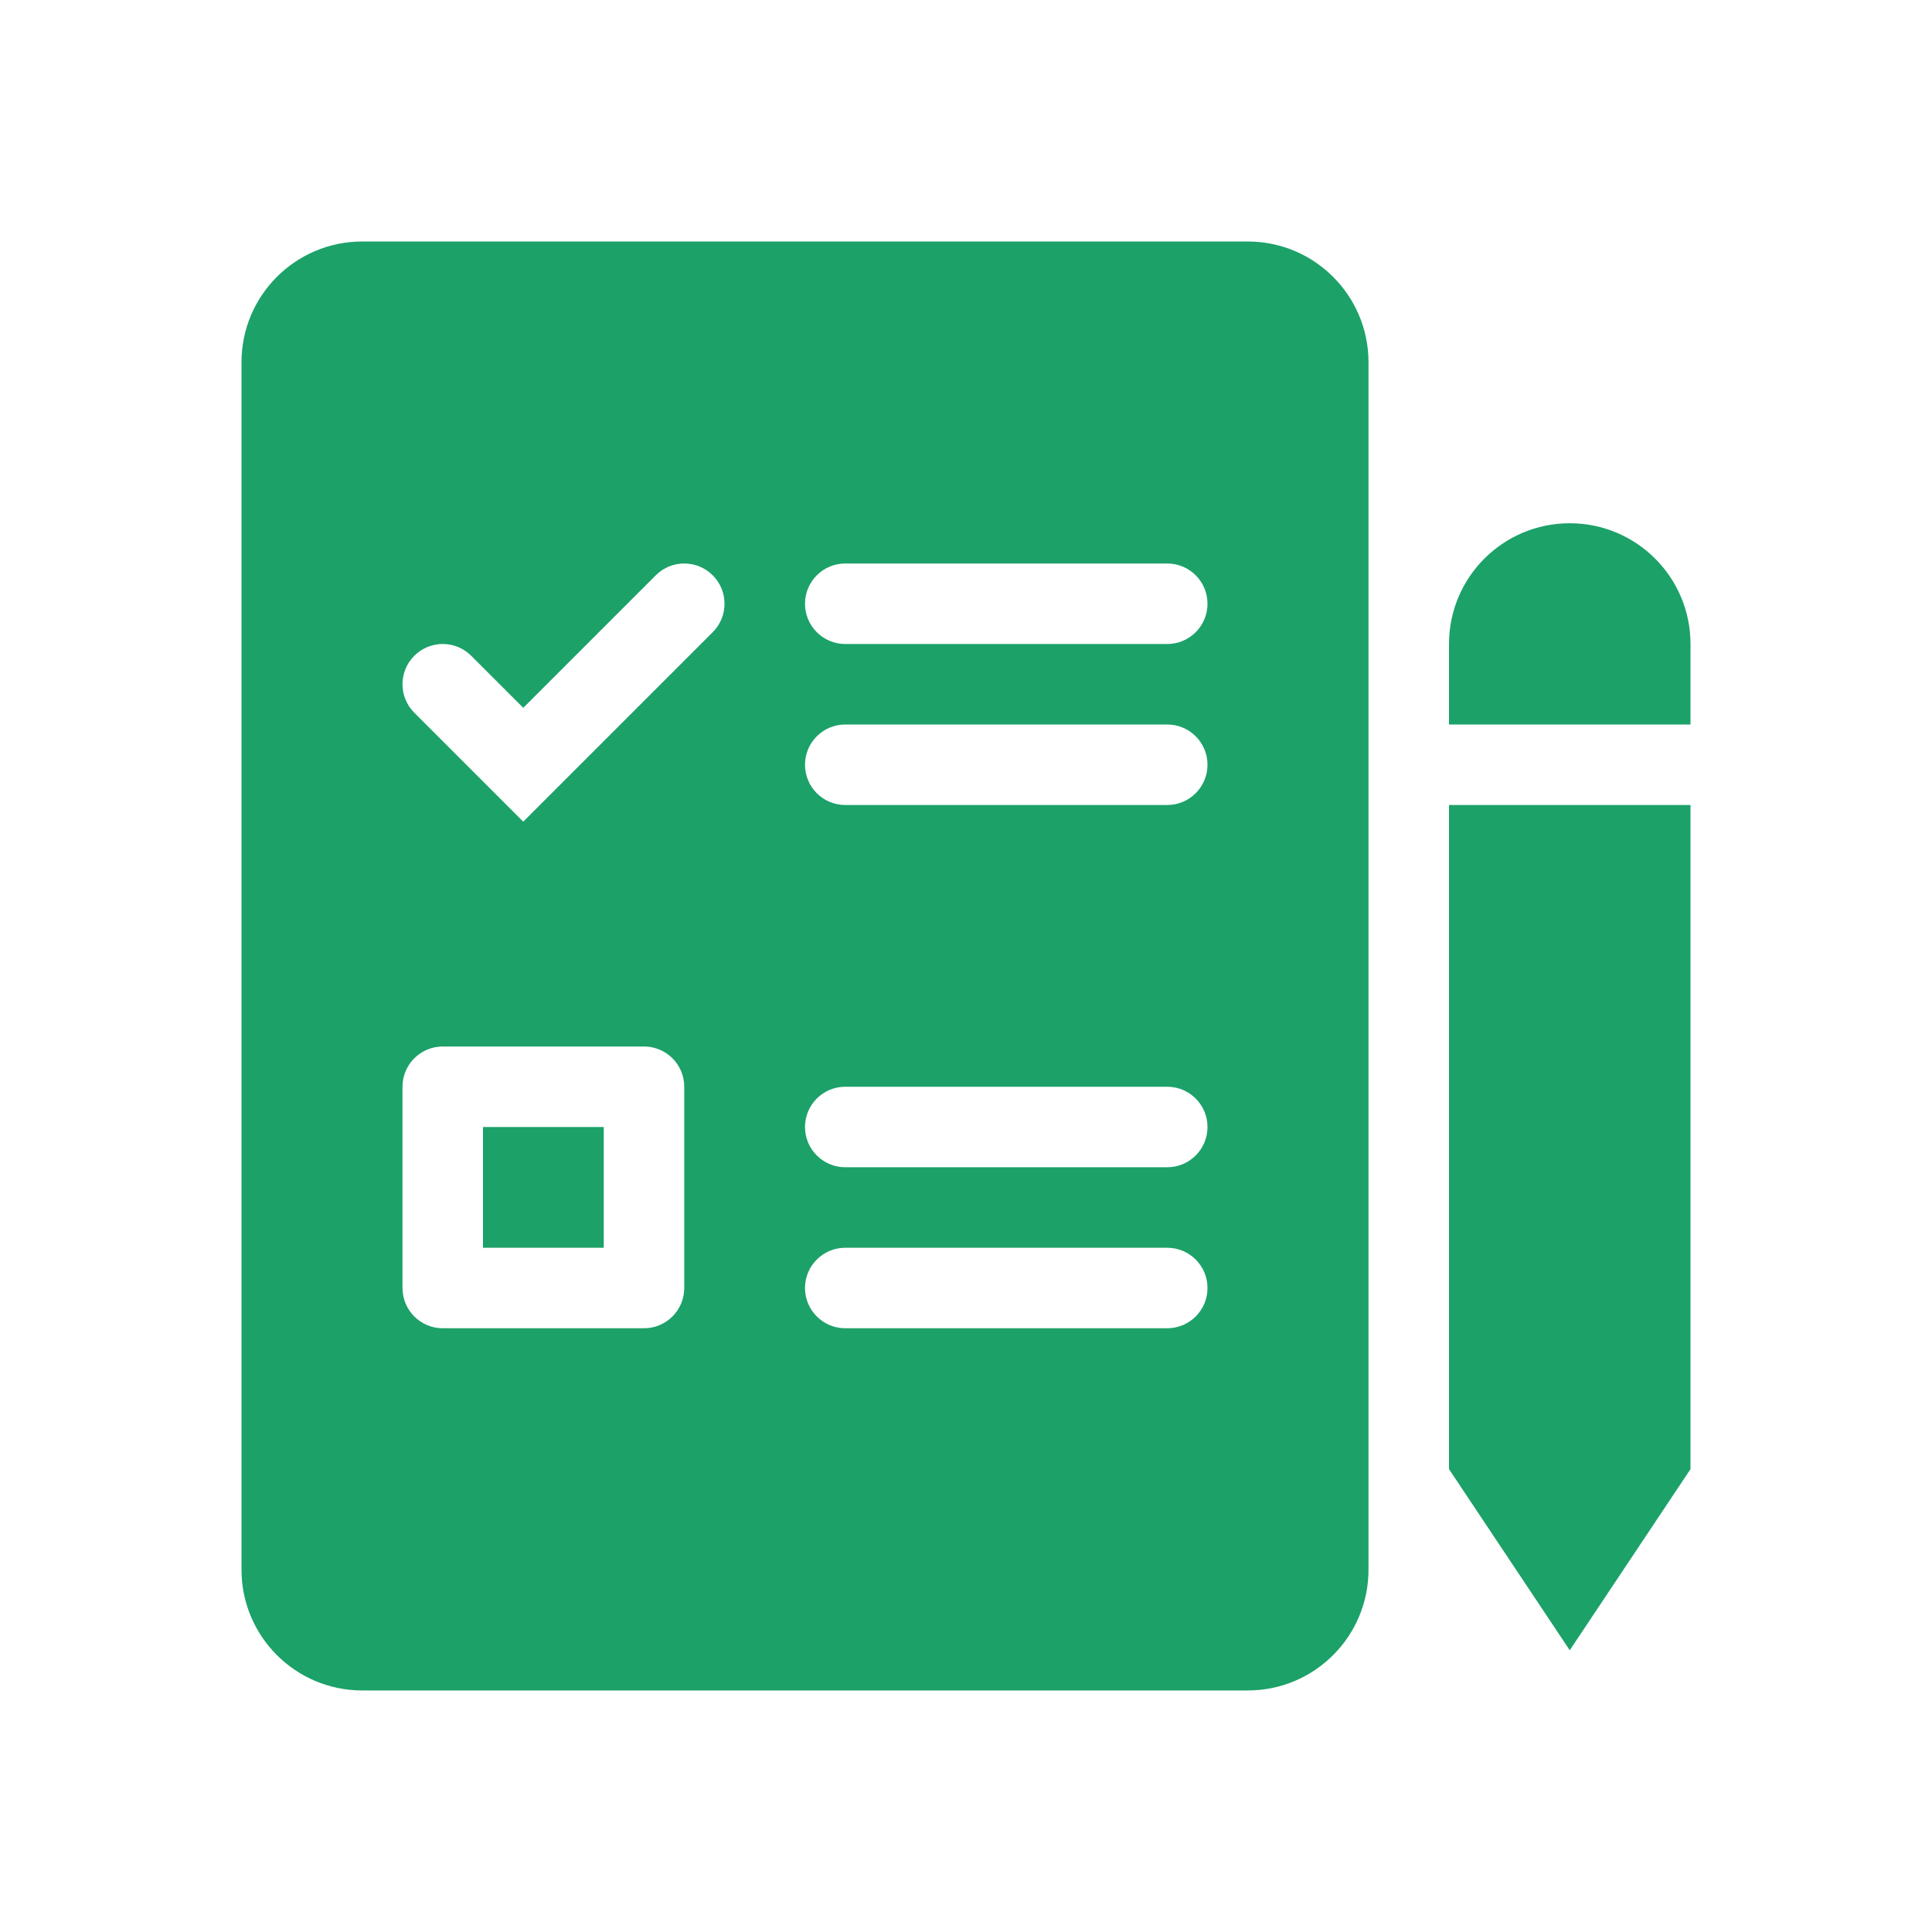
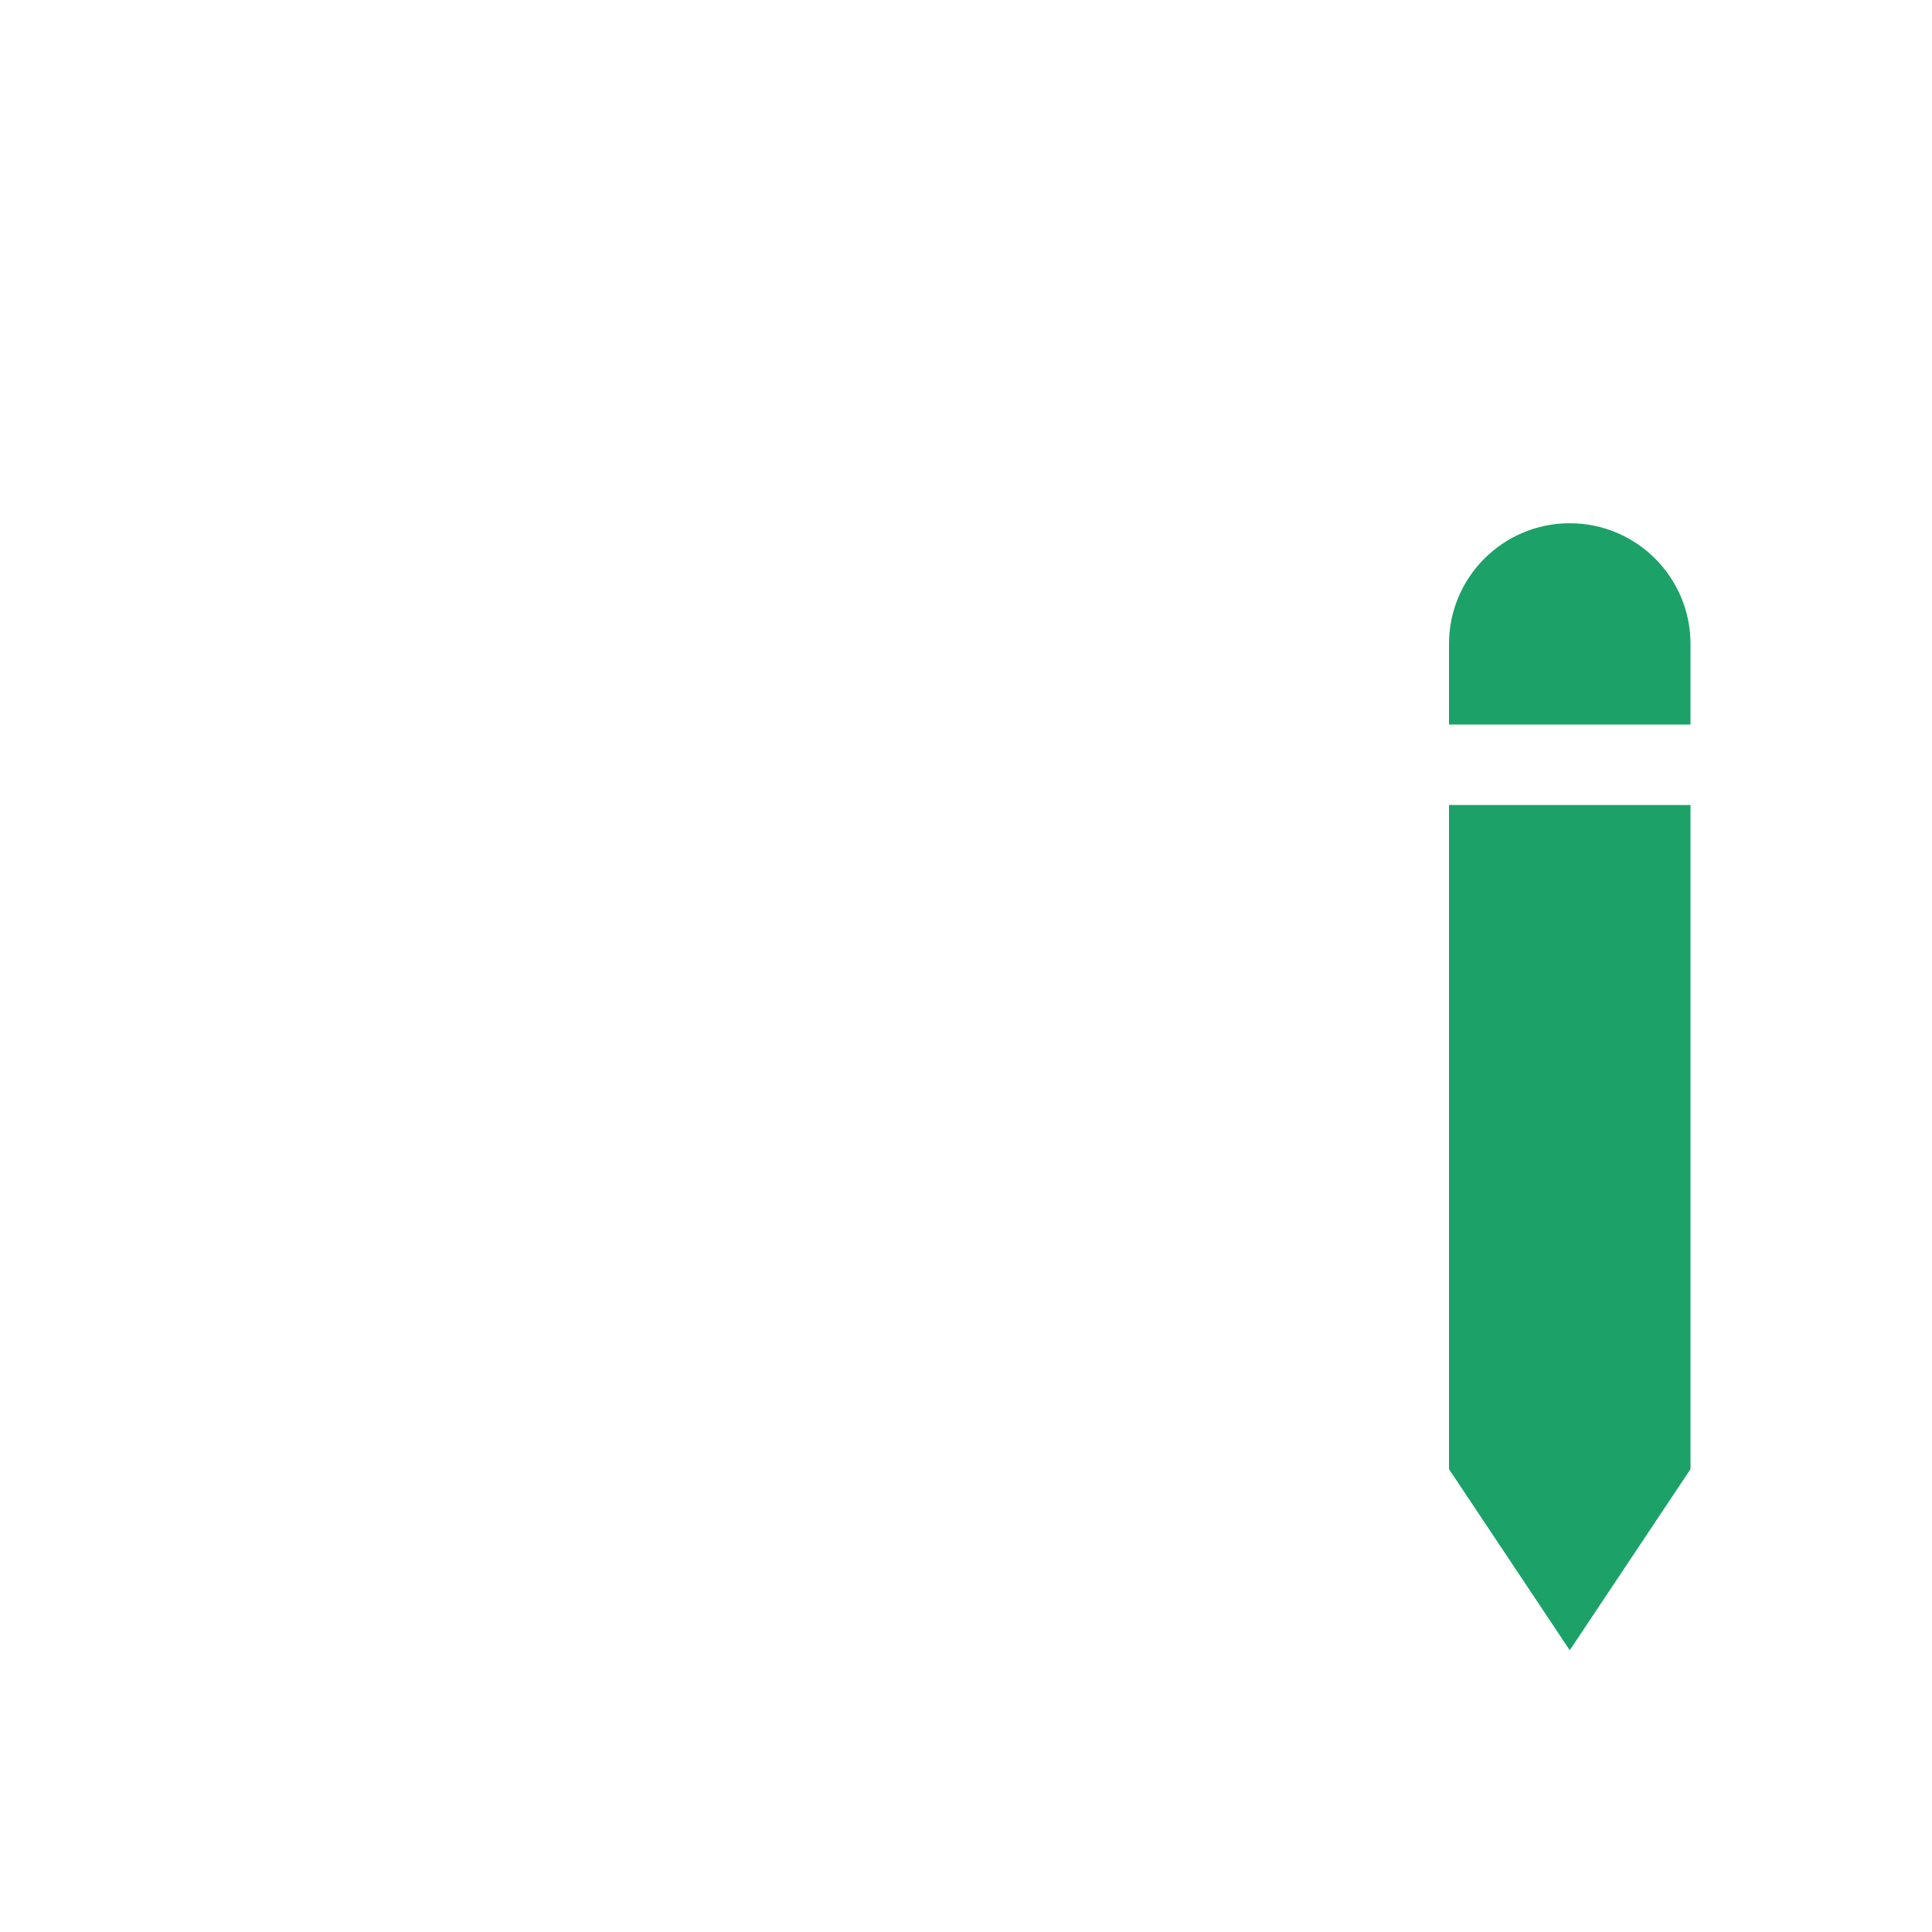
<svg xmlns="http://www.w3.org/2000/svg" width="48" height="48" viewBox="0 0 48 48" fill="none">
  <path fill-rule="evenodd" clip-rule="evenodd" d="M39 13C37.343 13 36 14.343 36 16V18H42V16C42 14.343 40.657 13 39 13ZM42 20H36V36.5L39 41L42 36.5V20Z" fill="#1CA169" />
-   <path fill-rule="evenodd" clip-rule="evenodd" d="M6 9V38.999C6 40.656 7.343 41.999 9 41.999H31C32.657 41.999 34 40.656 34 38.999V9C34 7.343 32.657 6 31 6H9C7.343 6 6 7.343 6 9ZM20 15C20 14.448 20.448 14 21 14H29C29.552 14 30 14.448 30 15C30 15.552 29.552 16 29 16H21C20.448 16 20 15.552 20 15ZM21 18C20.448 18 20 18.448 20 19C20 19.552 20.448 20 21 20H29C29.552 20 30 19.552 30 19C30 18.448 29.552 18 29 18H21ZM20 28C20 27.448 20.448 27 21 27H29C29.552 27 30 27.448 30 28C30 28.552 29.552 29 29 29H21C20.448 29 20 28.552 20 28ZM21 31C20.448 31 20 31.448 20 32C20 32.552 20.448 33 21 33H29C29.552 33 30 32.552 30 32C30 31.448 29.552 31 29 31H21ZM12 28V31H15V28H12ZM11 26H16C16.552 26 17 26.448 17 27V32C17 32.552 16.552 33 16 33H11C10.448 33 10 32.552 10 32V27C10 26.448 10.448 26 11 26ZM17.707 15.707C18.098 15.317 18.098 14.683 17.707 14.293C17.317 13.902 16.683 13.902 16.293 14.293L13 17.586L11.707 16.293C11.317 15.902 10.683 15.902 10.293 16.293C9.902 16.683 9.902 17.317 10.293 17.707L13 20.414L17.707 15.707Z" fill="#1CA169" />
</svg>